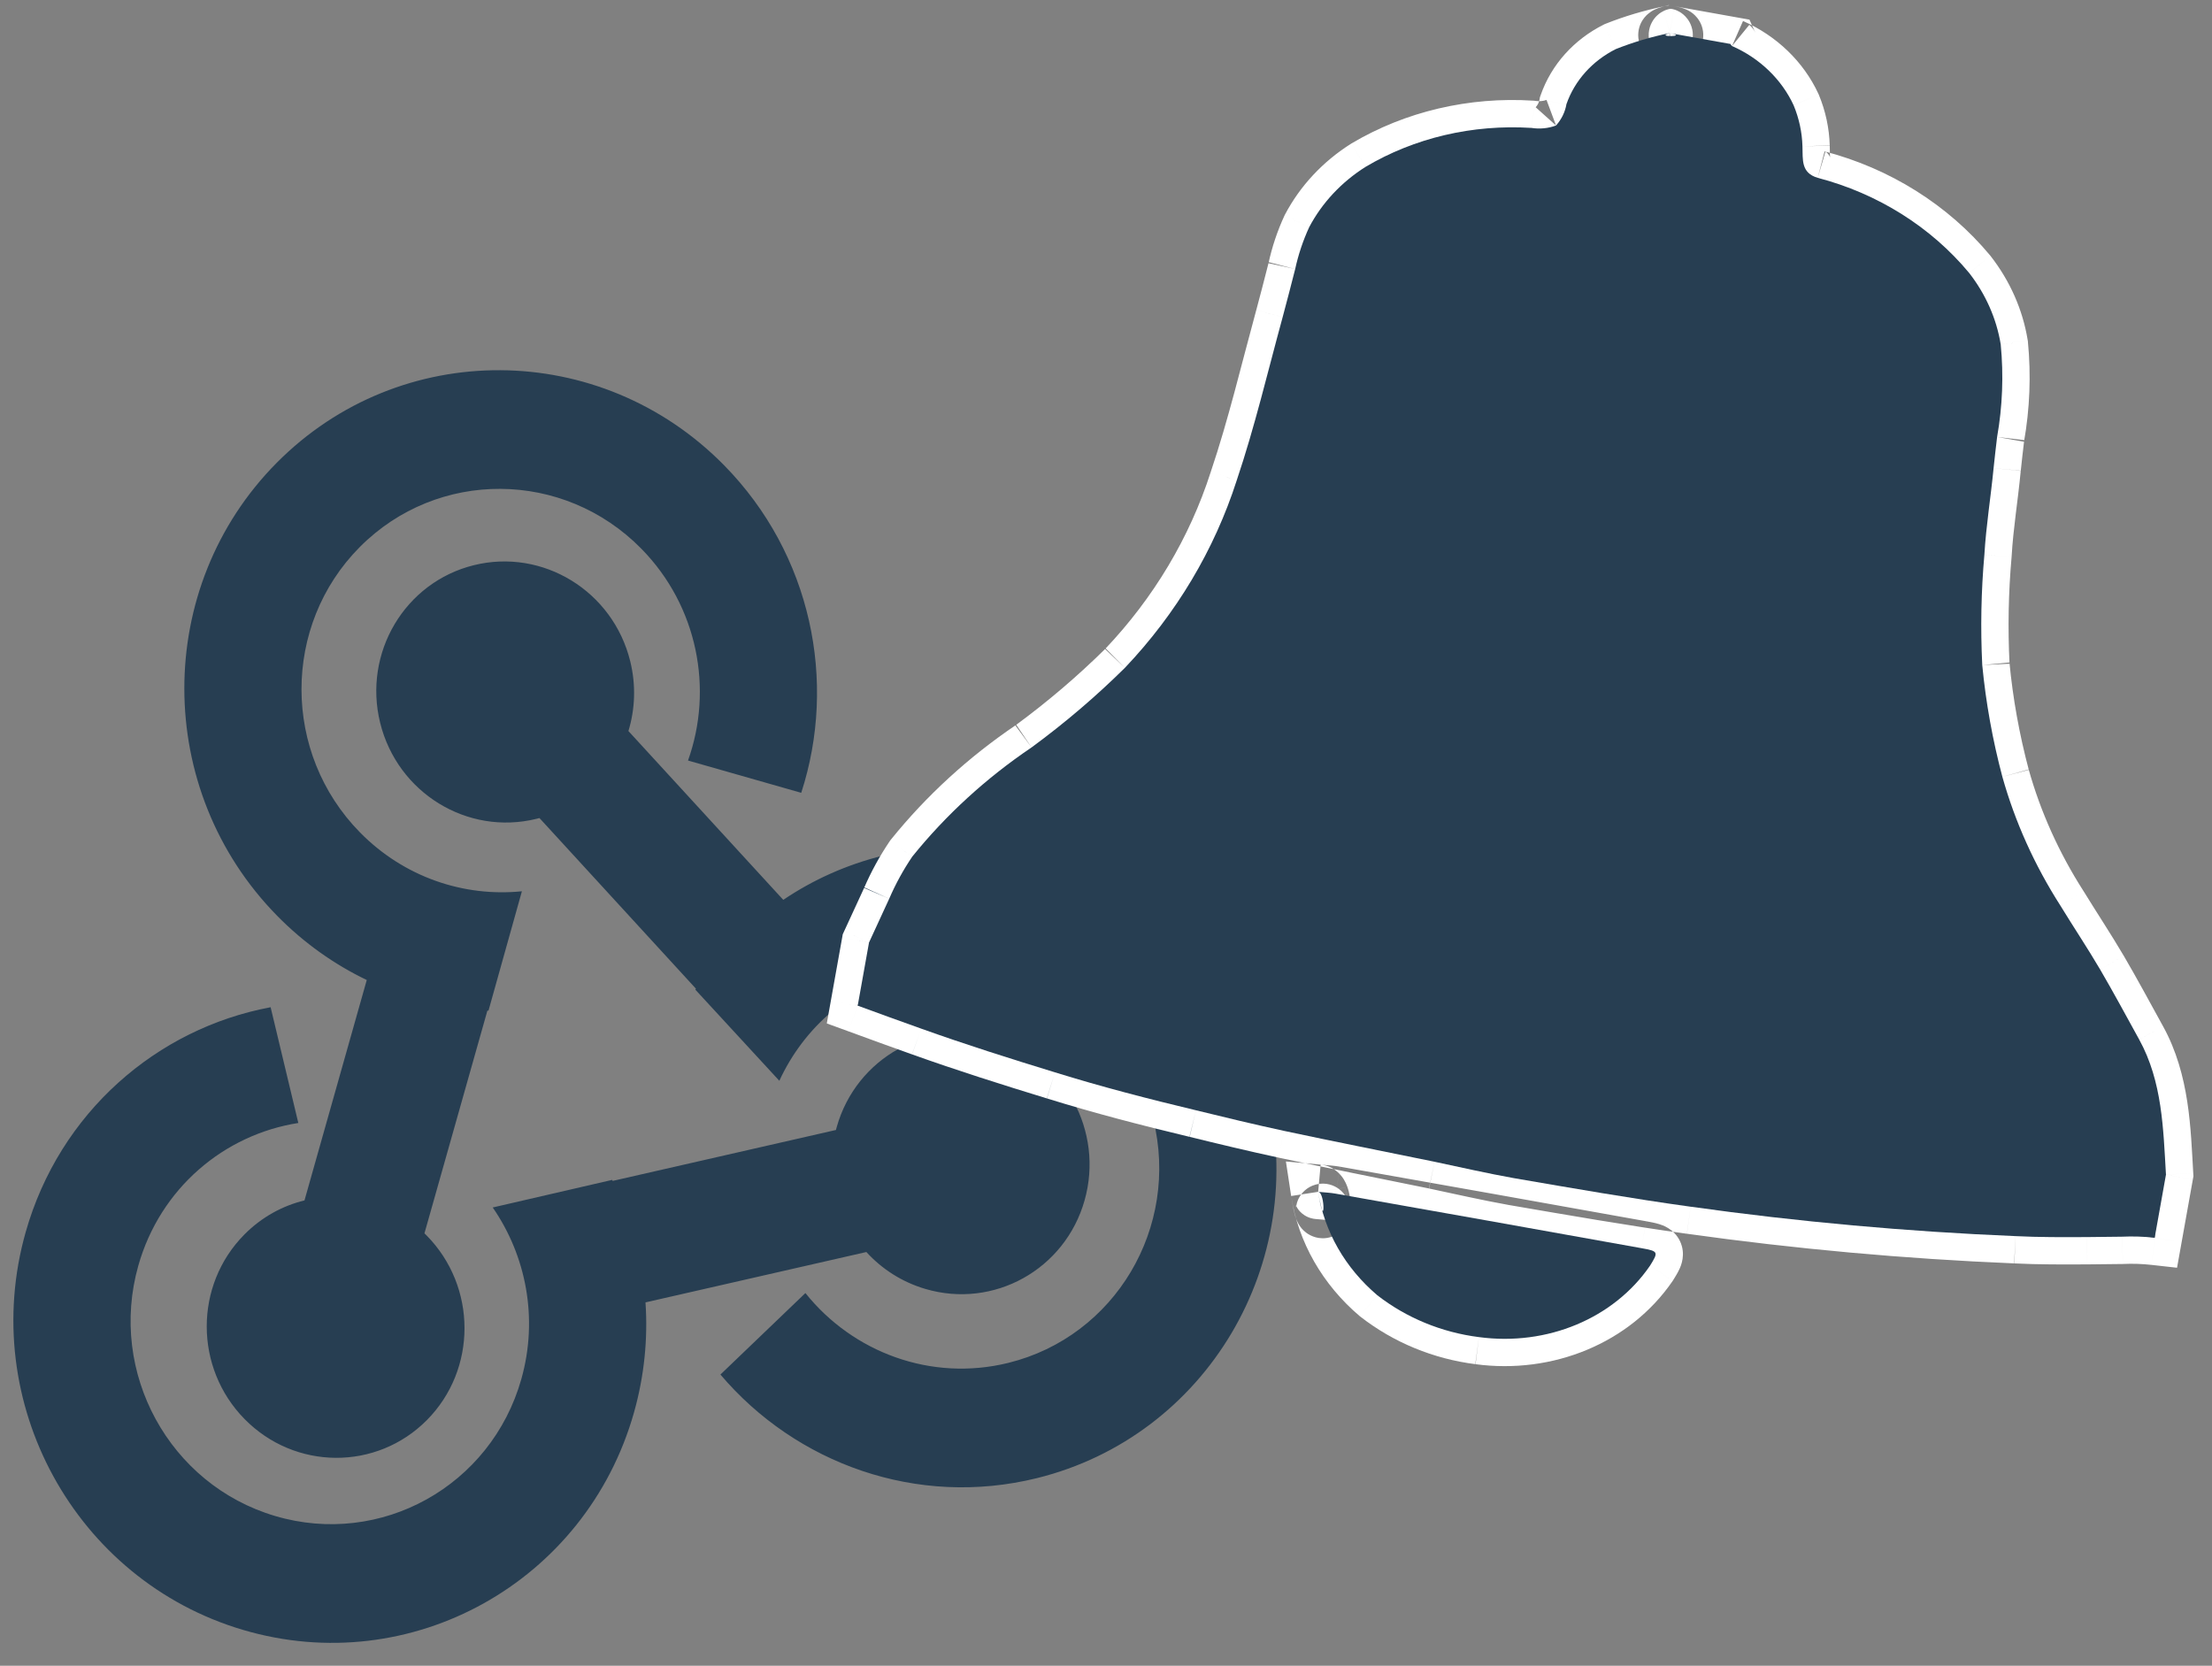
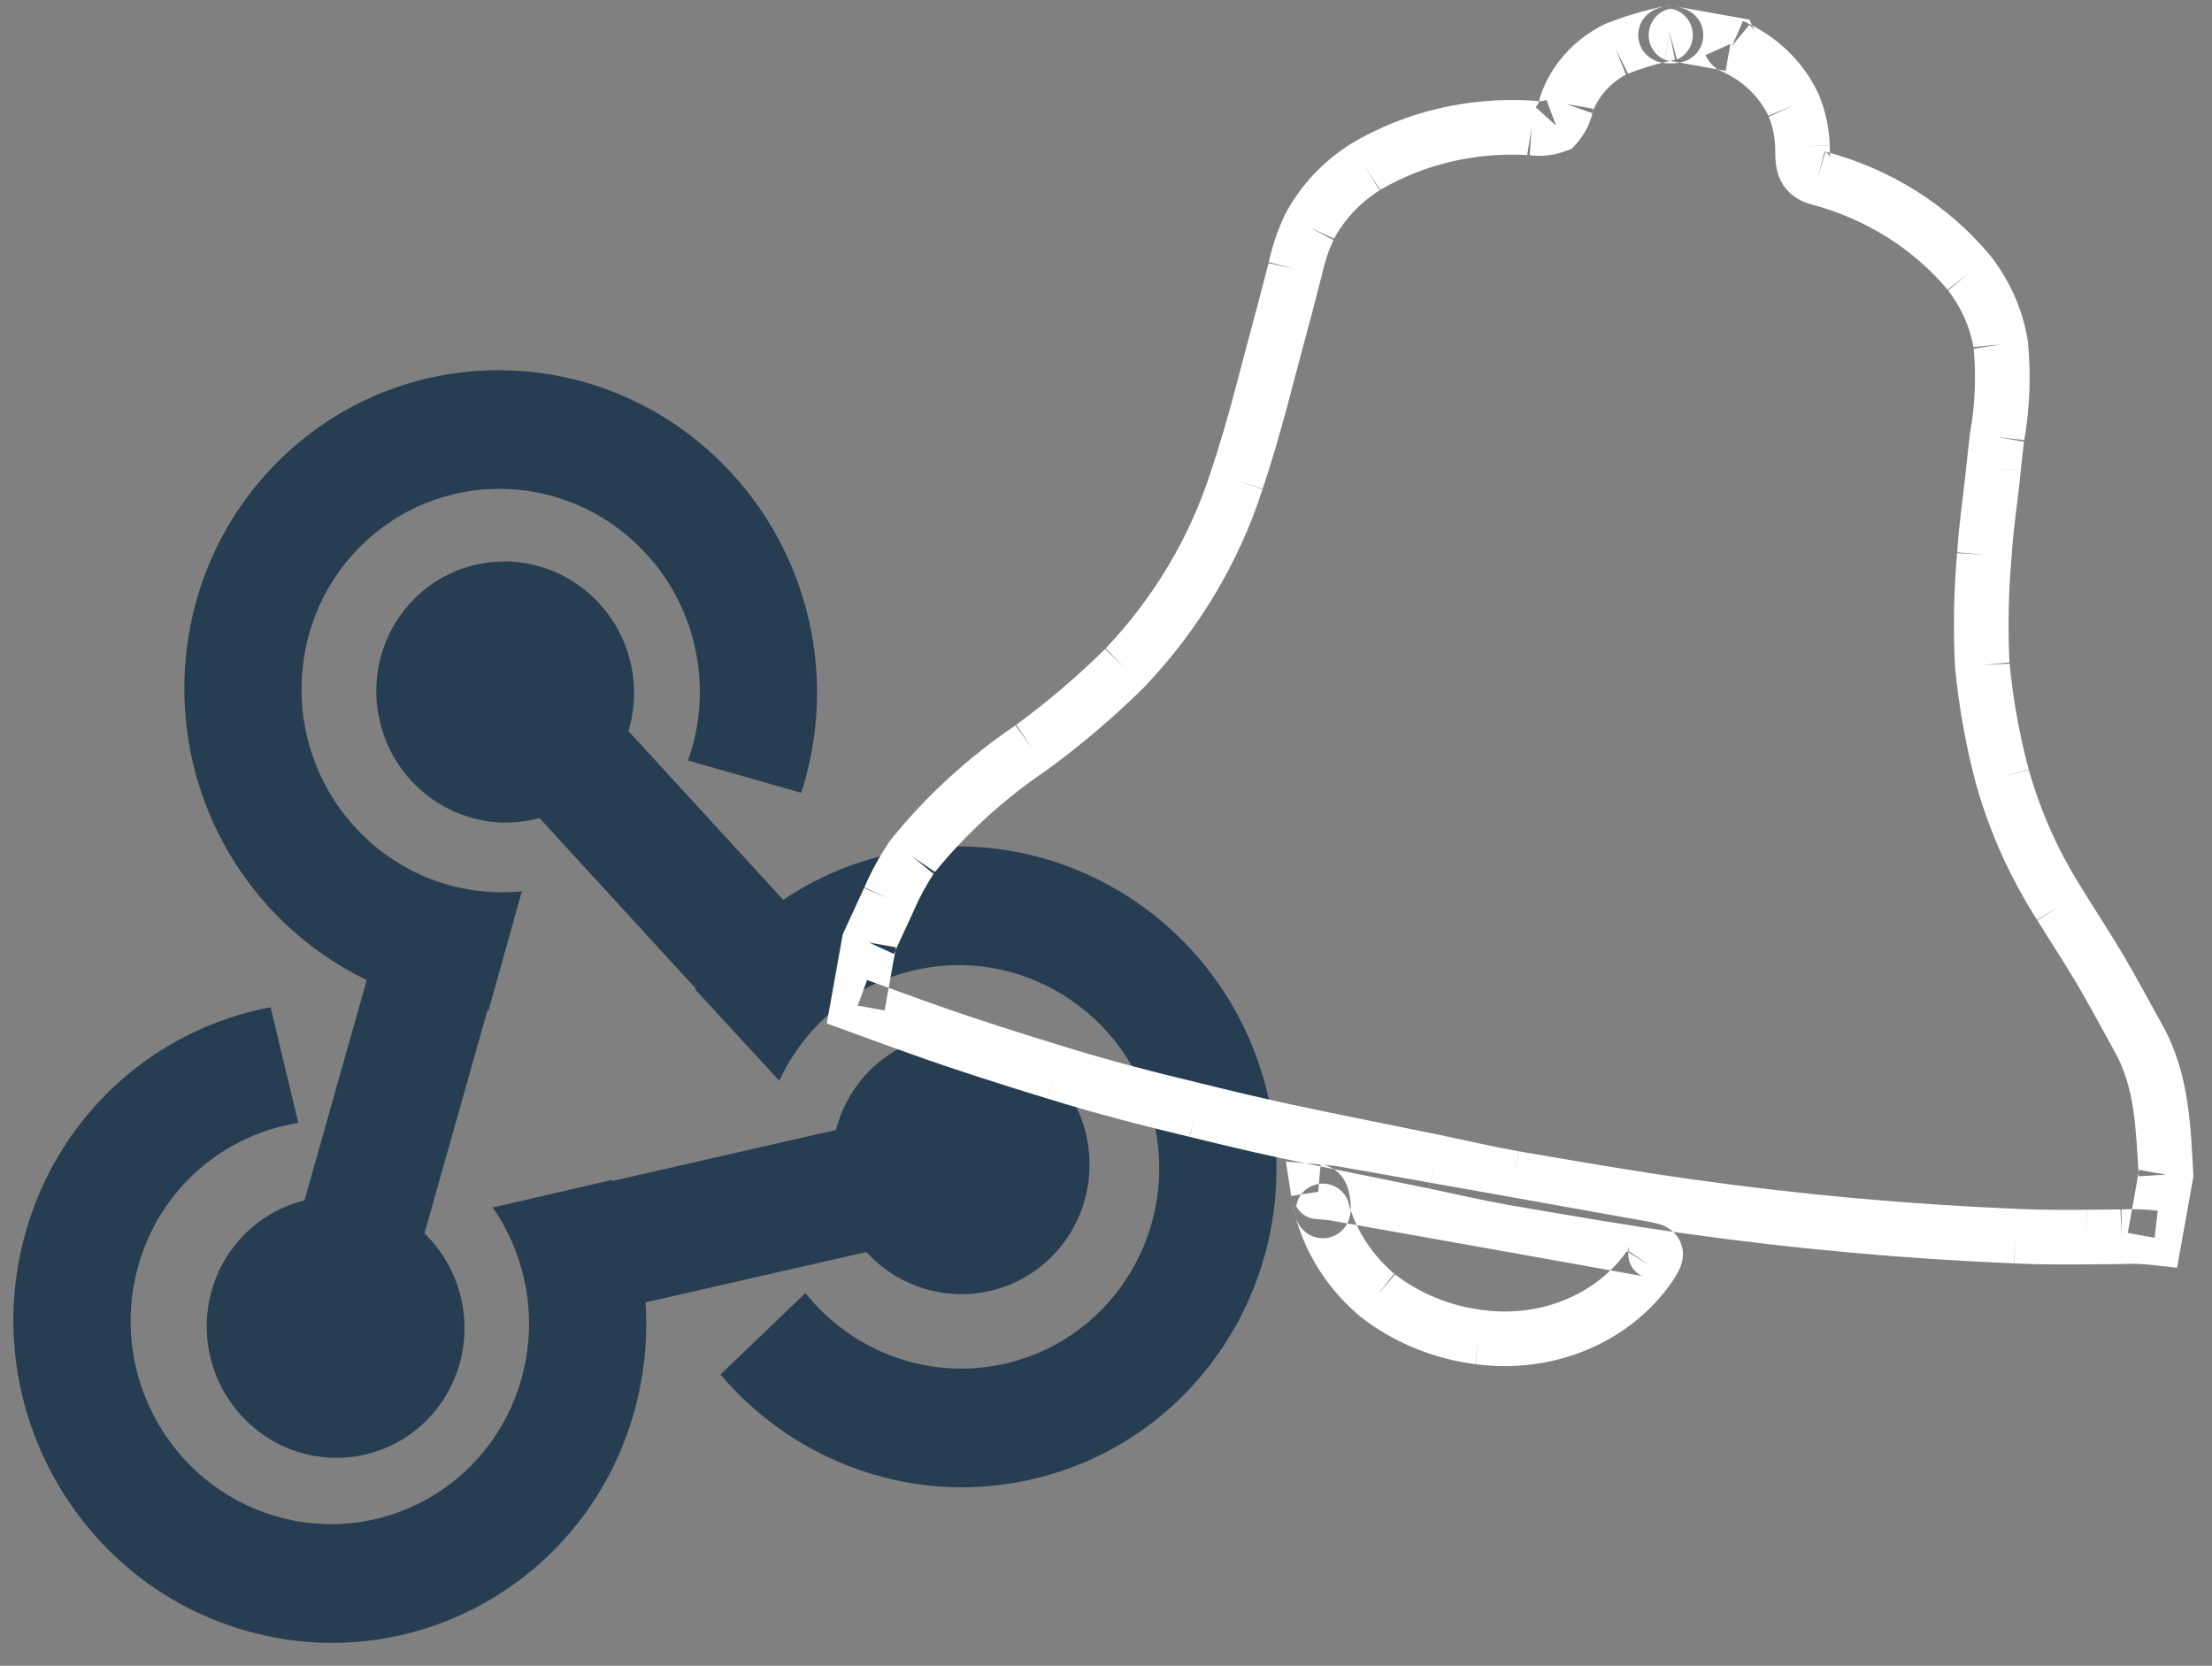
<svg xmlns="http://www.w3.org/2000/svg" width="81px" height="61px" viewBox="0 0 81 61" version="1.1">
  <rect x="0" y="0" width="81" height="61" fill="#808080" stroke="none" />
  <title>Group</title>
  <desc>Created with Sketch.</desc>
  <g id="Page-1" stroke="none" stroke-width="1" fill="none" fill-rule="evenodd">
    <g id="actions-based-on-responses@2x" transform="translate(-7, -4)">
      <g id="Group" transform="translate(7.49, 3.603)">
        <path d="M25.891,50.733 L29.003,47.749 C30.735,49.916 33.6,51.005 36.437,50.305 C40.344,49.341 42.719,45.345 41.74,41.381 C40.762,37.417 36.801,34.985 32.893,35.95 C30.67,36.499 28.944,38.028 28.048,39.975 L24.972,36.637 C24.98,36.626 24.987,36.614 24.994,36.603 L19.264,30.354 C19.228,30.364 19.192,30.373 19.155,30.382 C16.627,31.006 14.064,29.433 13.431,26.868 C12.798,24.303 14.334,21.718 16.863,21.094 C19.391,20.47 21.954,22.043 22.587,24.608 C22.804,25.485 22.766,26.365 22.522,27.168 L28.192,33.35 C29.278,32.617 30.507,32.06 31.851,31.728 C38.057,30.196 44.348,34.058 45.902,40.354 C47.456,46.65 43.685,52.995 37.479,54.527 C33.09,55.611 28.66,53.997 25.891,50.733 Z M9.42,37.282 L10.434,41.521 C7.725,41.943 5.377,43.905 4.574,46.748 C3.468,50.663 5.711,54.767 9.584,55.913 C13.457,57.06 17.494,54.816 18.6,50.9 C19.23,48.673 18.775,46.385 17.553,44.615 L21.927,43.605 C21.933,43.618 21.939,43.63 21.945,43.642 L30.121,41.777 C30.13,41.74 30.14,41.703 30.15,41.667 C30.866,39.133 33.478,37.681 35.985,38.423 C38.491,39.165 39.942,41.82 39.226,44.354 C38.511,46.887 35.898,48.339 33.392,47.597 C32.535,47.344 31.801,46.866 31.235,46.246 L23.147,48.091 C23.237,49.415 23.106,50.775 22.726,52.122 C20.969,58.34 14.557,61.905 8.405,60.083 C2.254,58.262 -1.309,51.745 0.448,45.526 C1.691,41.129 5.261,38.059 9.42,37.282 Z M28.85,29.43 L24.704,28.248 C25.636,25.641 25.066,22.599 22.996,20.492 C20.145,17.591 15.527,17.565 12.681,20.433 C9.836,23.302 9.841,27.979 12.692,30.88 C14.314,32.53 16.508,33.25 18.621,33.036 L17.398,37.407 C17.385,37.406 17.371,37.405 17.358,37.405 L15.053,45.562 C15.08,45.588 15.107,45.615 15.134,45.642 C16.979,47.519 16.982,50.546 15.141,52.402 C13.3,54.258 10.311,54.241 8.466,52.363 C6.621,50.486 6.618,47.46 8.46,45.604 C9.089,44.969 9.853,44.553 10.66,44.356 L12.94,36.285 C11.754,35.716 10.642,34.933 9.661,33.935 C5.133,29.328 5.125,21.899 9.645,17.343 C14.164,12.788 21.498,12.83 26.027,17.437 C29.229,20.695 30.171,25.364 28.85,29.43 Z" id="Fill-1" fill="#273E52" />
        <g id="Group-5" transform="translate(29.51, 0)">
          <path d="M31.143,1.609 L31.319,0.625 L31.096,0.585 L30.878,0.645 L31.143,1.609 Z M33.366,2.007 L34.279,1.599 L34.063,1.116 L33.542,1.023 L33.366,2.007 Z M33.424,2.082 L32.791,2.856 L32.896,2.942 L33.021,2.997 L33.424,2.082 Z M35.68,4.253 L36.604,3.87 L36.596,3.852 L36.588,3.833 L35.68,4.253 Z M36.003,5.756 L35.003,5.783 L35.003,5.792 L36.003,5.756 Z M36.561,6.909 L36.278,7.868 L36.293,7.872 L36.308,7.876 L36.561,6.909 Z M42.107,10.392 L42.897,9.778 L42.887,9.765 L42.877,9.753 L42.107,10.392 Z M43.263,13.008 L44.259,12.912 L44.256,12.88 L44.25,12.848 L43.263,13.008 Z M43.131,16.399 L42.146,16.225 L42.141,16.254 L42.138,16.283 L43.131,16.399 Z M43.002,17.541 L42.007,17.441 L42.007,17.445 L43.002,17.541 Z M42.665,20.71 L43.661,20.798 L43.662,20.783 L43.663,20.769 L42.665,20.71 Z M42.587,24.752 L41.588,24.802 L41.59,24.825 L41.592,24.848 L42.587,24.752 Z M43.324,28.845 L42.358,29.102 L42.362,29.115 L43.324,28.845 Z M45.45,33.563 L46.304,33.042 L46.298,33.033 L46.292,33.024 L45.45,33.563 Z M46.906,35.904 L47.769,35.399 L47.768,35.398 L46.906,35.904 Z M48.334,38.465 L49.21,37.983 L49.209,37.982 L48.334,38.465 Z M49.314,43.413 L50.299,43.589 L50.32,43.472 L50.313,43.354 L49.314,43.413 Z M48.901,45.724 L48.789,46.718 L49.72,46.822 L49.885,45.901 L48.901,45.724 Z M47.695,45.685 L47.706,46.685 L47.724,46.685 L47.743,46.684 L47.695,45.685 Z M46.425,45.699 L46.429,46.699 L46.435,46.699 L46.425,45.699 Z M43.805,45.664 L43.855,44.665 L43.847,44.665 L43.805,45.664 Z M31.909,44.587 L32.048,43.597 L32.046,43.597 L31.909,44.587 Z M25.437,43.541 L25.261,44.526 L25.268,44.527 L25.437,43.541 Z M22.532,42.941 L22.74,41.963 L22.733,41.961 L22.532,42.941 Z M17.025,41.811 L16.814,42.788 L16.816,42.789 L17.025,41.811 Z M13.796,41.056 L14.035,40.085 L14.028,40.083 L13.796,41.056 Z M8.631,39.666 L8.928,38.711 L8.923,38.709 L8.631,39.666 Z M3.734,38.066 L4.071,37.125 L4.068,37.124 L3.734,38.066 Z M1.408,37.224 L0.424,37.048 L0.276,37.875 L1.065,38.163 L1.408,37.224 Z M1.822,34.912 L0.913,34.495 L0.86,34.611 L0.838,34.736 L1.822,34.912 Z M2.561,33.309 L3.471,33.724 L3.475,33.715 L3.479,33.705 L2.561,33.309 Z M3.406,31.766 L2.628,31.138 L2.601,31.171 L2.577,31.206 L3.406,31.766 Z M7.774,27.768 L8.334,28.596 L8.35,28.585 L8.365,28.574 L7.774,27.768 Z M11.192,24.853 L11.896,25.564 L11.907,25.553 L11.917,25.542 L11.192,24.853 Z M15.285,17.994 L14.337,17.675 L14.335,17.681 L14.333,17.688 L15.285,17.994 Z M16.968,12.013 L16.004,11.748 L16.003,11.75 L16.968,12.013 Z M17.428,10.248 L18.396,10.5 L18.401,10.48 L18.405,10.46 L17.428,10.248 Z M17.94,8.717 L17.056,8.251 L17.043,8.275 L17.032,8.299 L17.94,8.717 Z M20.004,6.508 L19.493,5.648 L19.481,5.655 L19.47,5.662 L20.004,6.508 Z M26.079,5.081 L26.234,4.093 L26.188,4.086 L26.142,4.083 L26.079,5.081 Z M26.979,4.993 L27.328,5.93 L27.558,5.844 L27.723,5.661 L26.979,4.993 Z M27.361,4.21 L26.417,3.88 L26.389,3.959 L26.375,4.042 L27.361,4.21 Z M29.167,2.195 L28.798,1.266 L28.757,1.282 L28.718,1.302 L29.167,2.195 Z M31.137,1.608 L31.314,0.624 L31.125,0.59 L30.936,0.628 L31.137,1.608 Z M18.269,44.042 L18.36,43.046 L17.088,42.93 L17.28,44.193 L18.269,44.042 Z M18.905,44.108 L18.729,45.092 L18.731,45.092 L18.905,44.108 Z M30.107,46.105 L29.93,47.089 L29.931,47.089 L30.107,46.105 Z M30.421,46.747 L31.245,47.313 L31.257,47.295 L31.269,47.276 L30.421,46.747 Z M24.157,49.362 L24.29,48.37 L24.281,48.369 L24.157,49.362 Z M20.433,47.828 L19.786,48.59 L19.802,48.603 L19.819,48.616 L20.433,47.828 Z M30.966,2.593 L33.19,2.991 L33.542,1.023 L31.319,0.625 L30.966,2.593 Z M32.453,2.415 C32.532,2.591 32.65,2.74 32.791,2.856 L34.057,1.307 C34.147,1.382 34.226,1.48 34.279,1.599 L32.453,2.415 Z M33.021,2.997 C33.823,3.35 34.441,3.956 34.772,4.672 L36.588,3.833 C36.04,2.648 35.048,1.704 33.827,1.166 L33.021,2.997 Z M34.756,4.635 C34.91,5.007 34.993,5.396 35.003,5.783 L37.002,5.73 C36.985,5.093 36.85,4.464 36.604,3.87 L34.756,4.635 Z M35.003,5.792 C35.005,5.839 35.005,5.887 35.006,5.95 C35.007,6.009 35.008,6.082 35.011,6.157 C35.017,6.302 35.033,6.509 35.097,6.728 C35.165,6.96 35.29,7.212 35.514,7.433 C35.735,7.65 36.001,7.786 36.278,7.868 L36.845,5.95 C36.812,5.94 36.856,5.947 36.917,6.007 C36.981,6.07 37.008,6.136 37.016,6.164 C37.02,6.178 37.013,6.161 37.009,6.074 C37.008,6.032 37.007,5.986 37.006,5.925 C37.005,5.868 37.005,5.795 37.002,5.721 L35.003,5.792 Z M36.308,7.876 C38.311,8.4 40.078,9.514 41.338,11.031 L42.877,9.753 C41.339,7.902 39.205,6.566 36.814,5.941 L36.308,7.876 Z M41.318,11.006 C41.825,11.658 42.151,12.401 42.276,13.169 L44.25,12.848 C44.069,11.737 43.602,10.684 42.897,9.778 L41.318,11.006 Z M42.268,13.105 C42.369,14.15 42.328,15.198 42.146,16.225 L44.116,16.573 C44.329,15.367 44.377,14.137 44.259,12.912 L42.268,13.105 Z M42.138,16.283 C42.095,16.653 42.046,17.051 42.007,17.441 L43.997,17.641 C44.034,17.272 44.079,16.9 44.124,16.515 L42.138,16.283 Z M42.007,17.445 C41.915,18.393 41.73,19.582 41.667,20.651 L43.663,20.769 C43.726,19.707 43.885,18.805 43.997,17.636 L42.007,17.445 Z M41.669,20.621 C41.545,22.009 41.519,23.406 41.588,24.802 L43.586,24.702 C43.521,23.398 43.546,22.094 43.661,20.798 L41.669,20.621 Z M41.592,24.848 C41.729,26.279 41.985,27.702 42.358,29.102 L44.291,28.588 C43.946,27.292 43.709,25.978 43.583,24.657 L41.592,24.848 Z M42.362,29.115 C42.852,30.864 43.61,32.544 44.608,34.102 L46.292,33.024 C45.398,31.627 44.723,30.129 44.287,28.574 L42.362,29.115 Z M44.597,34.084 C45.115,34.933 45.575,35.613 46.044,36.411 L47.768,35.398 C47.309,34.616 46.744,33.762 46.304,33.042 L44.597,34.084 Z M46.043,36.409 C46.528,37.238 46.979,38.079 47.458,38.948 L49.209,37.982 C48.745,37.14 48.271,36.257 47.769,35.399 L46.043,36.409 Z M47.458,38.948 C48.174,40.248 48.213,41.719 48.316,43.471 L50.313,43.354 C50.219,41.761 50.191,39.766 49.21,37.983 L47.458,38.948 Z M48.33,43.236 L47.916,45.548 L49.885,45.901 L50.299,43.589 L48.33,43.236 Z M49.012,44.731 C48.559,44.68 48.102,44.665 47.648,44.686 L47.743,46.684 C48.091,46.668 48.441,46.679 48.789,46.718 L49.012,44.731 Z M47.685,44.685 L46.414,44.699 L46.435,46.699 L47.706,46.685 L47.685,44.685 Z M46.42,44.699 C45.539,44.703 44.696,44.707 43.855,44.665 L43.755,46.663 C44.66,46.708 45.559,46.703 46.429,46.699 L46.42,44.699 Z M43.847,44.665 C39.902,44.502 35.964,44.145 32.048,43.597 L31.771,45.577 C35.751,46.135 39.754,46.497 43.764,46.663 L43.847,44.665 Z M32.046,43.597 C29.902,43.3 27.766,42.926 25.606,42.556 L25.268,44.527 C27.415,44.895 29.588,45.276 31.773,45.578 L32.046,43.597 Z M25.613,42.557 C24.661,42.386 23.728,42.172 22.74,41.963 L22.324,43.919 C23.271,44.12 24.267,44.348 25.261,44.526 L25.613,42.557 Z M22.733,41.961 C20.886,41.582 19.062,41.224 17.234,40.833 L16.816,42.789 C18.653,43.182 20.507,43.546 22.331,43.92 L22.733,41.961 Z M17.236,40.833 C16.169,40.603 15.104,40.348 14.035,40.085 L13.557,42.027 C14.634,42.292 15.719,42.552 16.814,42.788 L17.236,40.833 Z M14.028,40.083 C12.302,39.671 10.601,39.231 8.928,38.711 L8.334,40.62 C10.067,41.16 11.816,41.611 13.563,42.029 L14.028,40.083 Z M8.923,38.709 C7.286,38.208 5.665,37.695 4.071,37.125 L3.397,39.008 C5.035,39.594 6.691,40.118 8.338,40.622 L8.923,38.709 Z M4.068,37.124 C3.297,36.85 2.527,36.569 1.752,36.285 L1.065,38.163 C1.839,38.446 2.617,38.731 3.399,39.009 L4.068,37.124 Z M2.393,37.4 L2.807,35.089 L0.838,34.736 L0.424,37.048 L2.393,37.4 Z M2.731,35.33 C2.971,34.807 3.228,34.257 3.471,33.724 L1.651,32.895 C1.406,33.431 1.164,33.949 0.913,34.495 L2.731,35.33 Z M3.479,33.705 C3.686,33.226 3.939,32.764 4.235,32.325 L2.577,31.206 C2.212,31.747 1.899,32.318 1.642,32.913 L3.479,33.705 Z M4.184,32.394 C5.352,30.946 6.75,29.667 8.334,28.596 L7.214,26.939 C5.469,28.118 3.924,29.532 2.628,31.138 L4.184,32.394 Z M8.365,28.574 C9.621,27.653 10.8,26.647 11.896,25.564 L10.489,24.142 C9.465,25.155 8.359,26.098 7.182,26.962 L8.365,28.574 Z M11.917,25.542 C13.899,23.455 15.373,20.988 16.237,18.3 L14.333,17.688 C13.563,20.083 12.247,22.29 10.467,24.164 L11.917,25.542 Z M16.232,18.314 C16.906,16.315 17.401,14.221 17.932,12.277 L16.003,11.75 C15.446,13.788 14.987,15.749 14.337,17.675 L16.232,18.314 Z M17.932,12.279 C18.097,11.681 18.248,11.067 18.396,10.5 L16.46,9.997 C16.304,10.596 16.164,11.167 16.004,11.748 L17.932,12.279 Z M18.405,10.46 C18.504,10.005 18.652,9.561 18.849,9.135 L17.032,8.299 C16.775,8.856 16.58,9.438 16.451,10.036 L18.405,10.46 Z M18.825,9.184 C19.21,8.454 19.796,7.822 20.538,7.353 L19.47,5.662 C18.444,6.311 17.61,7.199 17.056,8.251 L18.825,9.184 Z M20.514,7.368 C22.125,6.411 24.052,5.955 26.016,6.079 L26.142,4.083 C23.792,3.934 21.463,4.478 19.493,5.648 L20.514,7.368 Z M25.925,6.069 C26.396,6.142 26.88,6.097 27.328,5.93 L26.631,4.056 C26.512,4.1 26.374,4.115 26.234,4.093 L25.925,6.069 Z M27.723,5.661 C28.047,5.301 28.265,4.858 28.347,4.377 L26.375,4.042 C26.358,4.141 26.313,4.238 26.235,4.325 L27.723,5.661 Z M28.305,4.54 C28.516,3.935 28.975,3.412 29.616,3.089 L28.718,1.302 C27.64,1.844 26.809,2.757 26.417,3.88 L28.305,4.54 Z M29.536,3.125 C30.115,2.895 30.718,2.715 31.338,2.588 L30.936,0.628 C30.203,0.779 29.487,0.992 28.798,1.266 L29.536,3.125 Z M30.961,2.592 C30.995,2.598 31.014,2.603 31.022,2.605 C31.033,2.607 31.017,2.604 30.986,2.593 C30.97,2.587 30.939,2.575 30.902,2.556 C30.868,2.539 30.8,2.503 30.725,2.44 C30.658,2.384 30.515,2.25 30.432,2.022 C30.387,1.9 30.363,1.758 30.375,1.606 C30.387,1.453 30.432,1.32 30.491,1.212 C30.601,1.009 30.75,0.9 30.82,0.855 C30.899,0.804 30.967,0.776 31.003,0.762 C31.075,0.736 31.13,0.726 31.143,0.724 C31.177,0.718 31.19,0.719 31.179,0.719 C31.171,0.719 31.172,0.718 31.187,0.72 C31.195,0.721 31.22,0.724 31.257,0.732 C31.277,0.737 31.307,0.745 31.344,0.757 C31.378,0.769 31.437,0.792 31.507,0.833 C31.57,0.87 31.689,0.95 31.796,1.094 C31.852,1.169 31.907,1.267 31.944,1.387 C31.982,1.509 31.997,1.638 31.985,1.768 C31.962,2.025 31.847,2.207 31.767,2.304 C31.688,2.401 31.609,2.46 31.566,2.488 C31.483,2.545 31.416,2.569 31.41,2.572 C31.393,2.578 31.39,2.578 31.407,2.573 L30.878,0.645 C30.822,0.66 30.761,0.679 30.699,0.702 C30.647,0.722 30.548,0.762 30.444,0.833 C30.391,0.869 30.304,0.934 30.219,1.038 C30.134,1.141 30.016,1.329 29.993,1.592 C29.981,1.725 29.996,1.857 30.035,1.982 C30.073,2.104 30.129,2.204 30.187,2.283 C30.297,2.432 30.423,2.516 30.494,2.558 C30.57,2.603 30.639,2.63 30.684,2.646 C30.732,2.662 30.775,2.674 30.808,2.681 C30.873,2.696 30.931,2.704 30.974,2.709 C31.062,2.718 31.148,2.72 31.222,2.719 C31.294,2.717 31.387,2.711 31.483,2.695 C31.527,2.687 31.608,2.671 31.7,2.637 C31.746,2.62 31.823,2.588 31.908,2.533 C31.984,2.484 32.139,2.37 32.251,2.163 C32.311,2.052 32.357,1.916 32.369,1.761 C32.381,1.606 32.356,1.462 32.311,1.338 C32.226,1.104 32.079,0.965 32.005,0.903 C31.923,0.835 31.846,0.792 31.8,0.769 C31.75,0.744 31.705,0.726 31.67,0.713 C31.603,0.689 31.538,0.672 31.486,0.659 C31.431,0.646 31.373,0.634 31.314,0.624 L30.961,2.592 Z M18.178,45.038 C18.514,45.069 18.607,45.07 18.729,45.092 L19.081,43.123 C18.847,43.081 18.577,43.066 18.36,43.046 L18.178,45.038 Z M18.731,45.092 C22.463,45.752 26.196,46.418 29.93,47.089 L30.284,45.12 C26.548,44.449 22.813,43.783 19.079,43.123 L18.731,45.092 Z M29.931,47.089 C30.007,47.103 30.063,47.113 30.108,47.122 C30.153,47.132 30.168,47.136 30.165,47.136 C30.163,47.135 30.149,47.13 30.128,47.122 C30.108,47.113 30.074,47.097 30.032,47.071 C29.947,47.018 29.808,46.907 29.714,46.711 C29.618,46.511 29.617,46.324 29.634,46.208 C29.649,46.105 29.679,46.041 29.681,46.037 C29.685,46.029 29.681,46.038 29.66,46.075 C29.639,46.11 29.611,46.155 29.572,46.218 L31.269,47.276 C31.338,47.166 31.436,47.009 31.503,46.861 C31.55,46.758 31.747,46.324 31.517,45.845 C31.298,45.388 30.86,45.257 30.76,45.226 C30.606,45.178 30.423,45.145 30.283,45.12 L29.931,47.089 Z M29.596,46.181 C28.502,47.774 26.448,48.661 24.29,48.37 L24.023,50.353 C26.859,50.735 29.685,49.585 31.245,47.313 L29.596,46.181 Z M24.281,48.369 C23.091,48.22 21.967,47.755 21.048,47.039 L19.819,48.616 C21.028,49.559 22.492,50.16 24.032,50.354 L24.281,48.369 Z M21.08,47.065 C20.076,46.213 19.439,45.084 19.258,43.891 L17.28,44.193 C17.539,45.891 18.437,47.445 19.786,48.59 L21.08,47.065 Z M18.178,45.038 C17.727,44.997 17.528,44.674 17.503,44.631 C17.456,44.553 17.446,44.503 17.451,44.522 C17.453,44.53 17.457,44.55 17.46,44.577 C17.464,44.606 17.463,44.62 17.463,44.614 C17.463,44.613 17.464,44.588 17.47,44.548 C17.473,44.528 17.48,44.49 17.493,44.442 C17.505,44.403 17.535,44.308 17.603,44.201 C17.663,44.106 17.836,43.869 18.179,43.776 C18.565,43.672 18.874,43.822 19.026,43.935 C19.164,44.037 19.239,44.149 19.265,44.19 C19.298,44.242 19.317,44.284 19.326,44.303 C19.352,44.362 19.348,44.377 19.327,44.278 C19.309,44.197 19.286,44.073 19.257,43.889 L17.281,44.195 C17.313,44.402 17.343,44.571 17.373,44.705 C17.398,44.821 17.435,44.971 17.494,45.105 C17.51,45.144 17.538,45.201 17.578,45.264 C17.611,45.317 17.693,45.437 17.837,45.543 C17.996,45.661 18.311,45.813 18.702,45.707 C19.05,45.612 19.229,45.372 19.293,45.269 C19.417,45.074 19.442,44.882 19.447,44.85 C19.458,44.776 19.462,44.709 19.463,44.66 C19.467,44.476 19.444,44.238 19.388,44.022 C19.361,43.918 19.311,43.756 19.214,43.596 C19.138,43.471 18.88,43.094 18.36,43.046 L18.178,45.038 Z" id="Fill-2" fill="#FFFFFF" />
-           <path d="M31.143,1.609 L33.366,2.007 C33.379,2.035 33.399,2.061 33.424,2.082 C34.436,2.527 35.241,3.302 35.68,4.253 C35.88,4.736 35.989,5.244 36.003,5.756 C36.02,6.241 35.943,6.726 36.561,6.909 C38.758,7.483 40.709,8.708 42.107,10.392 C42.714,11.171 43.11,12.069 43.263,13.008 C43.373,14.144 43.328,15.282 43.131,16.399 C43.087,16.777 43.04,17.162 43.002,17.541 C42.9,18.599 42.728,19.644 42.665,20.71 C42.546,22.052 42.52,23.402 42.587,24.752 C42.719,26.129 42.966,27.497 43.324,28.845 C43.788,30.497 44.504,32.085 45.45,33.563 C45.93,34.348 46.442,35.114 46.906,35.904 C47.399,36.748 47.862,37.61 48.334,38.465 C49.183,40.007 49.216,41.74 49.314,43.413 L48.901,45.724 C48.5,45.679 48.097,45.666 47.695,45.685 L46.425,45.699 C45.549,45.703 44.678,45.708 43.805,45.664 C39.828,45.499 35.857,45.14 31.909,44.587 C29.745,44.288 27.591,43.911 25.437,43.541 C24.464,43.367 23.499,43.146 22.532,42.941 C20.697,42.564 18.858,42.203 17.025,41.811 C15.944,41.577 14.869,41.32 13.796,41.056 C12.059,40.641 10.334,40.195 8.631,39.666 C6.988,39.163 5.35,38.645 3.734,38.066 C2.957,37.791 2.183,37.507 1.408,37.224 L1.822,34.912 C2.067,34.378 2.317,33.844 2.561,33.309 C2.793,32.772 3.075,32.255 3.406,31.766 C4.638,30.239 6.109,28.892 7.774,27.768 C8.99,26.875 10.133,25.901 11.192,24.853 C13.073,22.873 14.468,20.535 15.285,17.994 C15.947,16.032 16.423,14.005 16.968,12.013 C17.13,11.424 17.276,10.832 17.428,10.248 C17.542,9.722 17.714,9.209 17.94,8.717 C18.41,7.826 19.12,7.066 20.004,6.508 C21.794,5.444 23.922,4.945 26.079,5.081 C26.385,5.129 26.696,5.098 26.979,4.993 C27.18,4.769 27.312,4.499 27.361,4.21 C27.663,3.346 28.307,2.628 29.167,2.195 C29.801,1.944 30.461,1.747 31.137,1.608 C31.884,1.742 30.558,1.769 31.143,1.609 Z" id="Fill-3" fill="#273E52" />
-           <path d="M18.269,44.042 C18.545,44.067 18.727,44.076 18.905,44.108 C22.638,44.768 26.372,45.433 30.107,46.105 C30.729,46.216 30.736,46.241 30.421,46.747 C29.093,48.68 26.654,49.698 24.157,49.362 C22.791,49.19 21.498,48.657 20.433,47.828 C19.256,46.829 18.489,45.487 18.269,44.042 C18.51,45.604 18.545,44.067 18.269,44.042 Z" id="Fill-4" fill="#273E52" />
        </g>
      </g>
    </g>
  </g>
</svg>